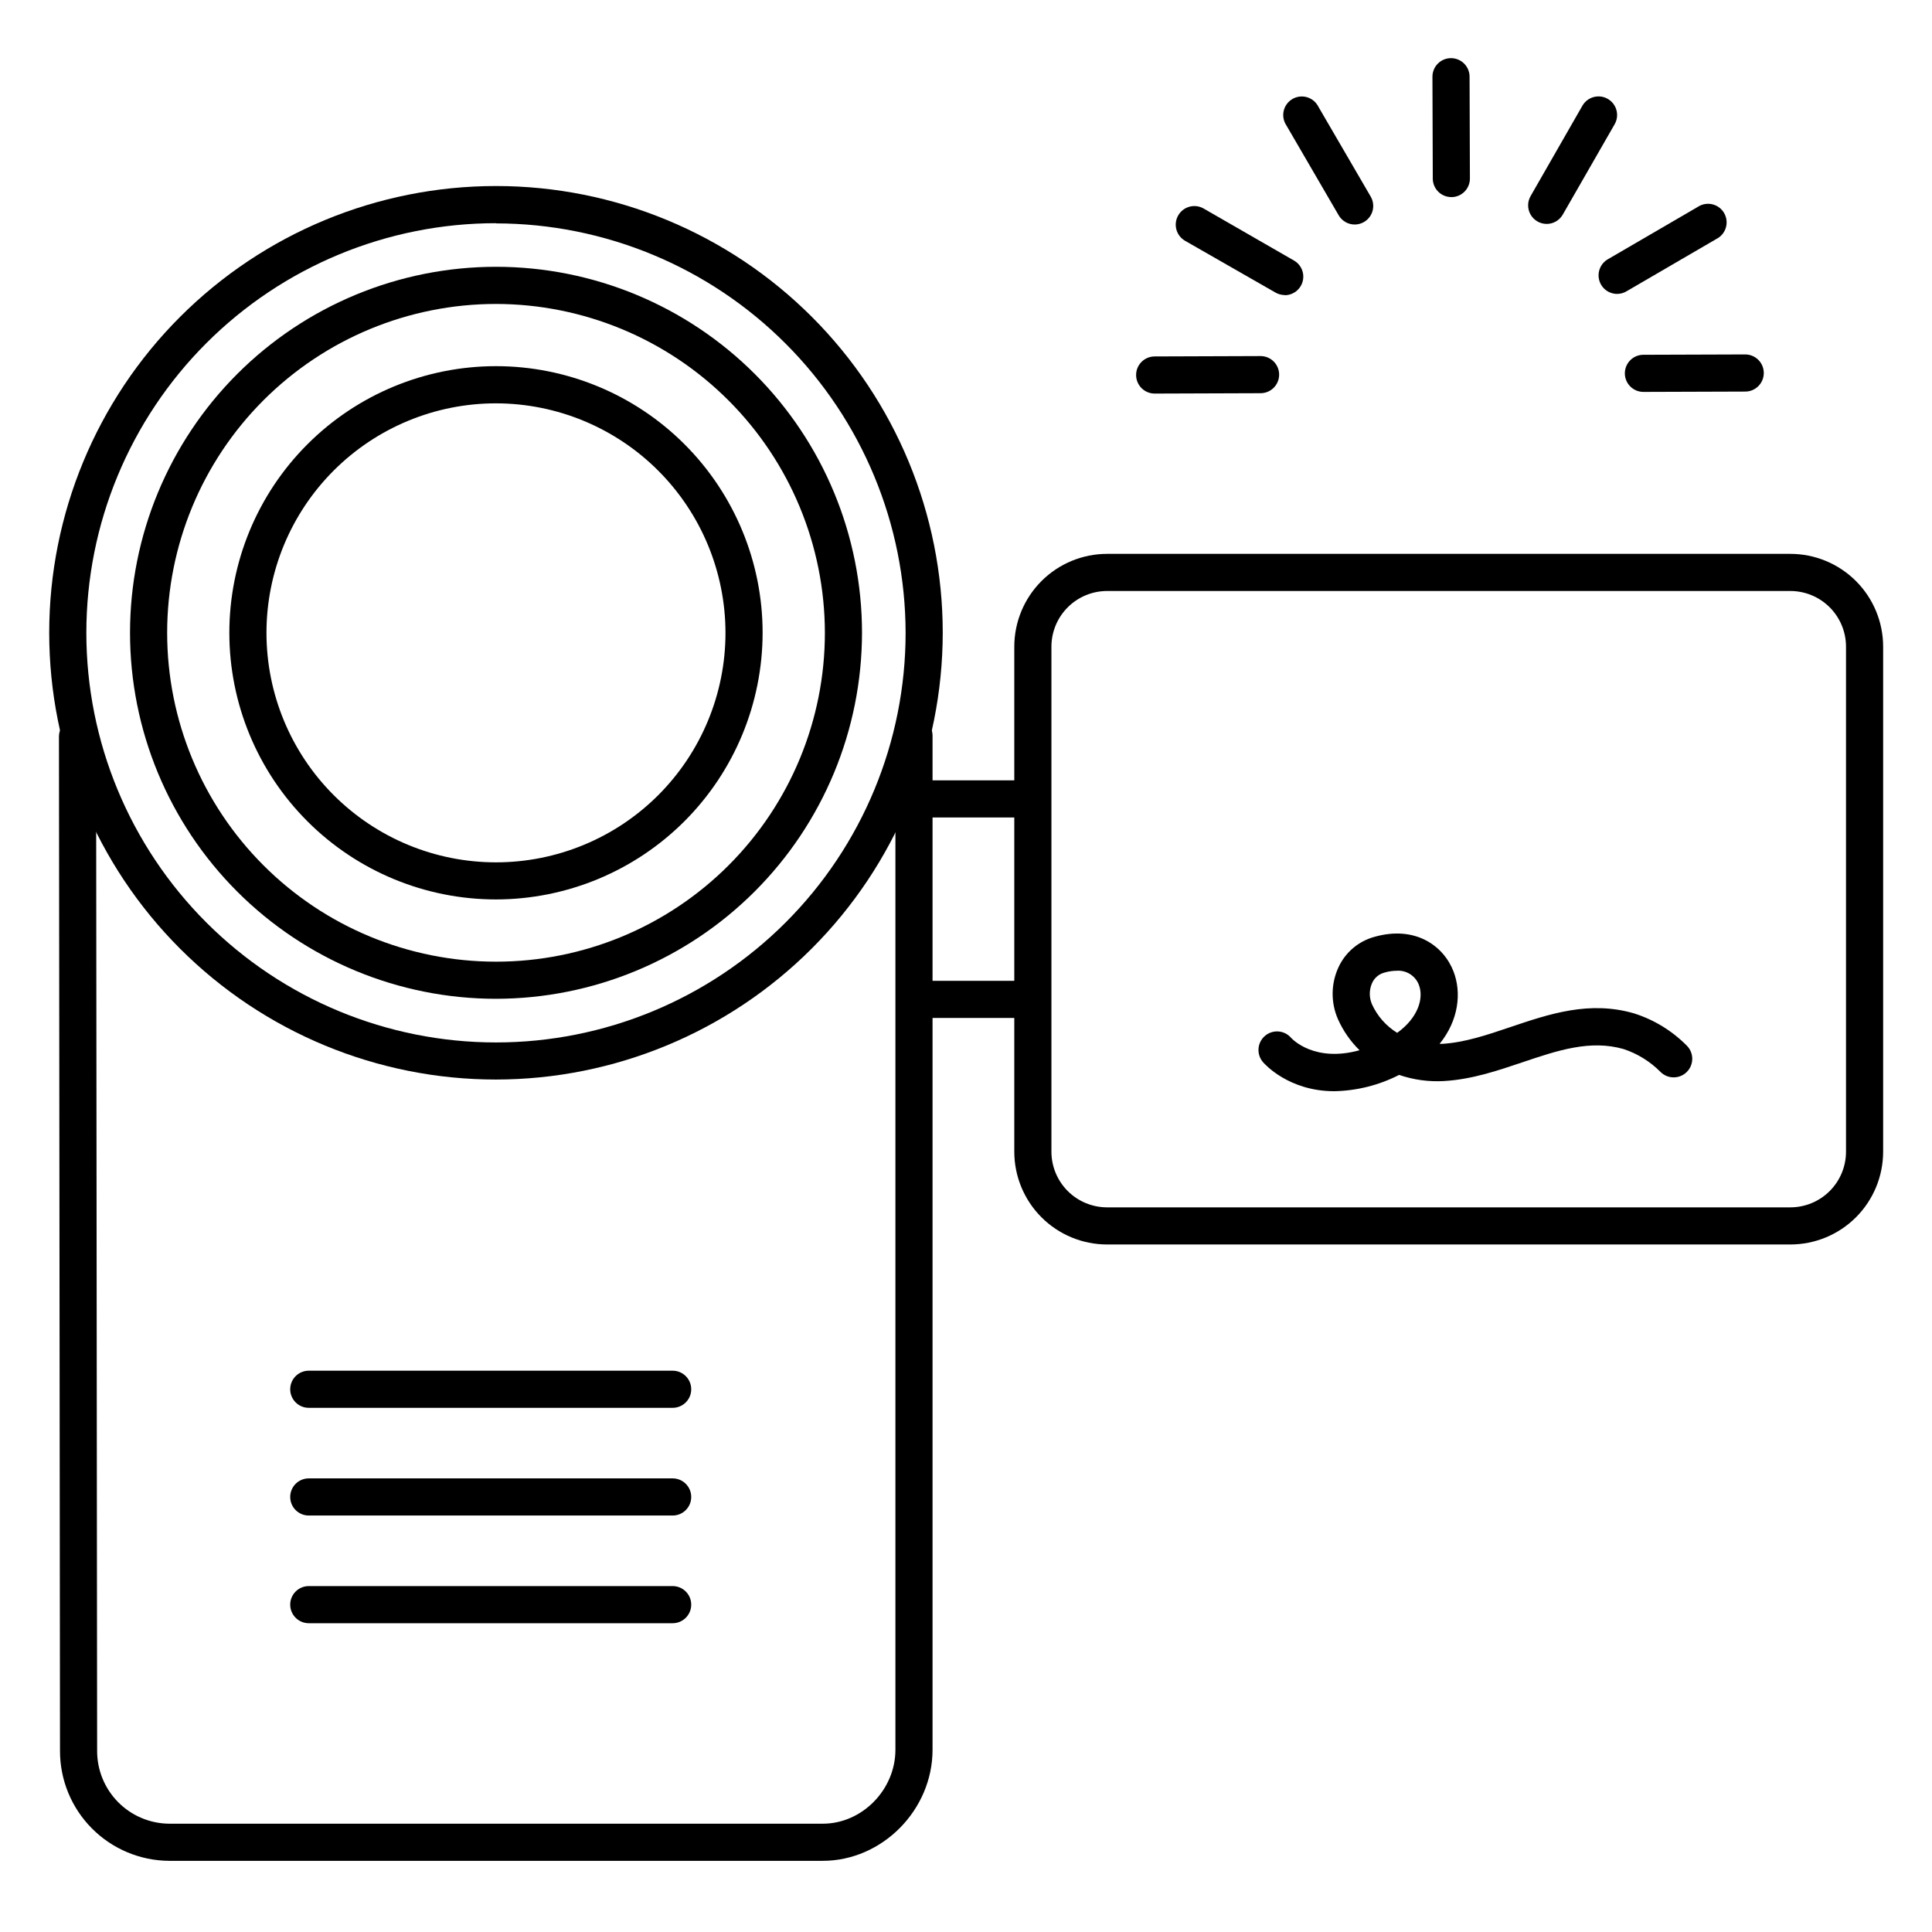
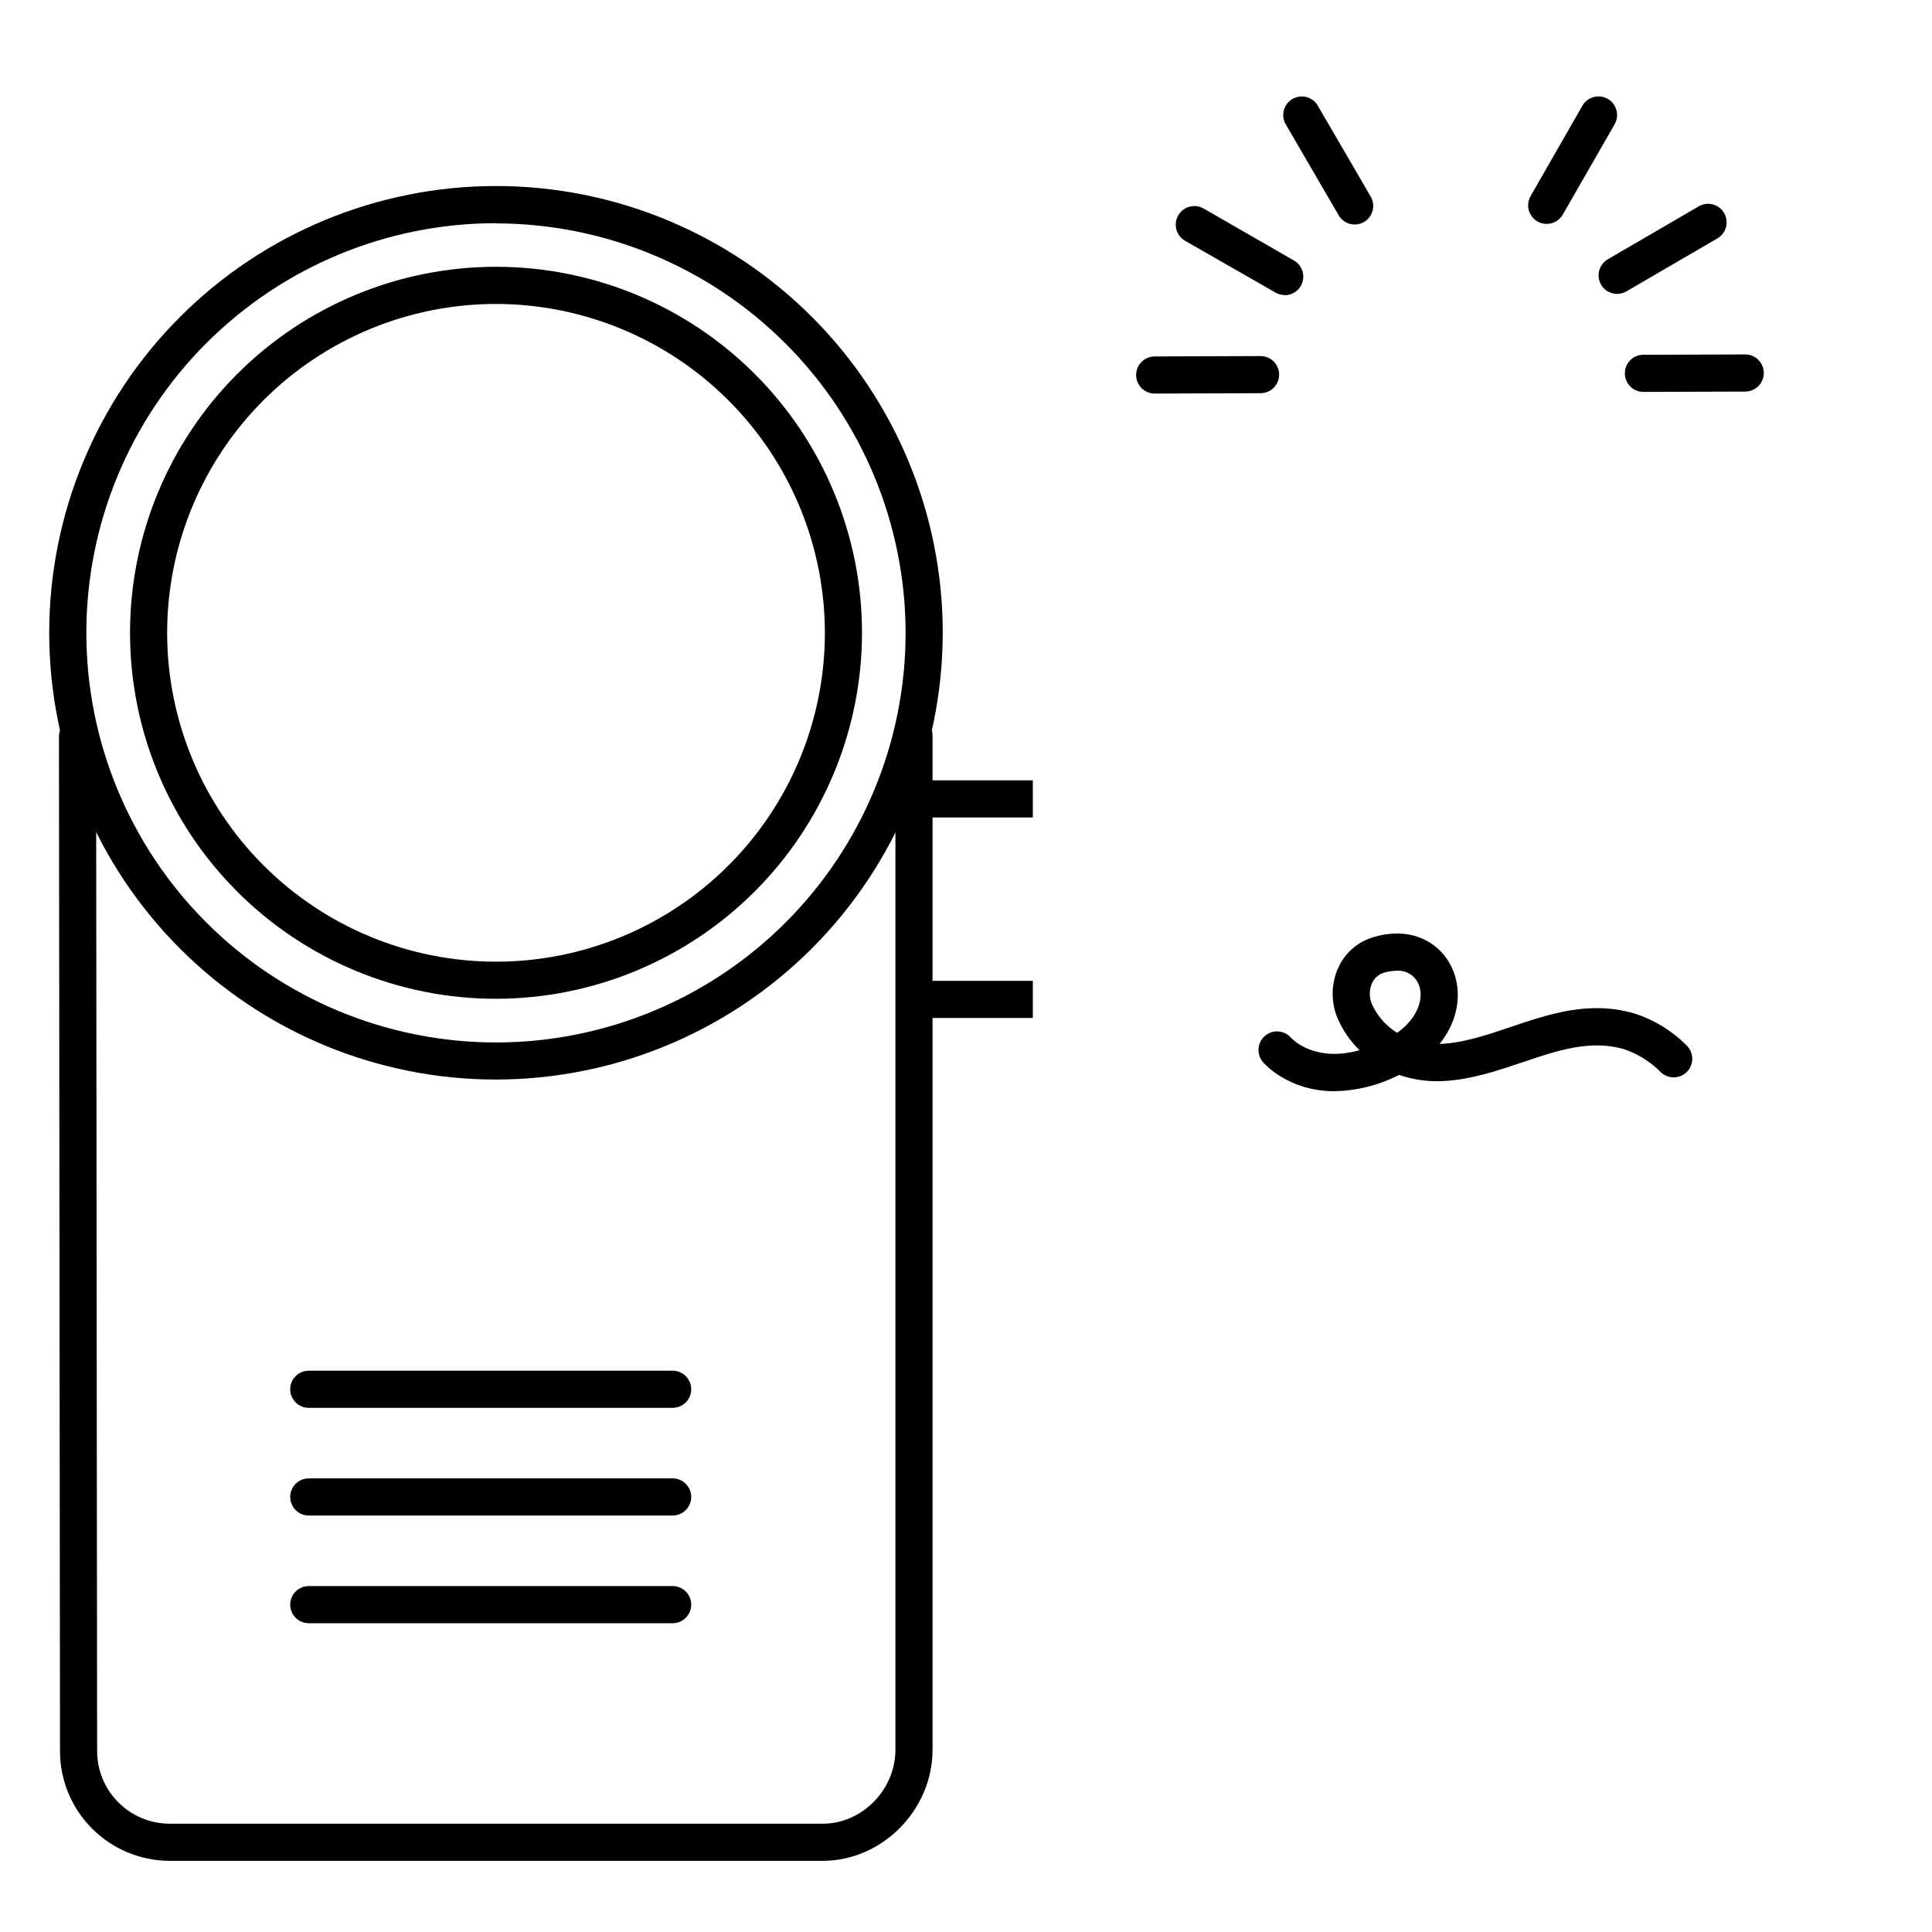
<svg xmlns="http://www.w3.org/2000/svg" fill="#000000" width="800px" height="800px" version="1.1" viewBox="144 144 512 512">
  <g>
    <path d="m362.03 637.14h-173.19c-7.707-0.043-15.082-3.141-20.508-8.617-5.43-5.477-8.461-12.879-8.43-20.59l-0.277-268.7c0-2.715 2.203-4.918 4.922-4.918 1.305 0 2.555 0.52 3.477 1.441 0.926 0.922 1.441 2.172 1.441 3.477l0.277 268.7c-0.031 5.102 1.965 10.012 5.551 13.641 3.586 3.633 8.465 5.691 13.566 5.727h173.18c10.402 0 19.258-8.977 19.258-19.602v-268.71c0-2.719 2.203-4.922 4.922-4.922s4.918 2.203 4.918 4.922v268.71c0 15.961-13.332 29.441-29.113 29.441z" />
    <path d="m275.45 408.69c-25.723 0-50.395-10.219-68.586-28.41-18.188-18.188-28.406-42.859-28.406-68.582 0-25.727 10.219-50.395 28.406-68.586 18.191-18.191 42.863-28.41 68.586-28.41s50.395 10.219 68.586 28.41c18.188 18.191 28.406 42.859 28.406 68.586-0.027 25.715-10.254 50.367-28.438 68.551-18.184 18.184-42.84 28.414-68.555 28.441zm0-184.14c-23.113 0-45.281 9.184-61.629 25.527-16.344 16.344-25.523 38.516-25.523 61.629s9.184 45.281 25.531 61.625c16.344 16.348 38.512 25.527 61.629 25.523 23.113 0 45.281-9.184 61.625-25.531 16.344-16.348 25.523-38.516 25.52-61.629-0.027-23.105-9.219-45.258-25.559-61.594-16.336-16.336-38.488-25.523-61.594-25.551z" />
    <path d="m275.45 430.09c-31.402 0.004-61.516-12.469-83.723-34.672-22.203-22.203-34.68-52.316-34.684-83.719 0-31.398 12.473-61.516 34.676-83.719 22.203-22.207 52.316-34.68 83.719-34.68 31.398-0.004 61.516 12.469 83.719 34.676 22.203 22.203 34.68 52.316 34.68 83.719-0.035 31.387-12.52 61.48-34.711 83.676-22.195 22.195-52.289 34.684-83.676 34.719zm0-226.94c-28.793-0.004-56.406 11.434-76.766 31.789-20.359 20.359-31.797 47.973-31.801 76.762 0 28.793 11.438 56.406 31.797 76.766s47.973 31.797 76.762 31.793c28.793 0 56.406-11.438 76.762-31.797 20.359-20.363 31.793-47.977 31.793-76.766-0.047-28.77-11.5-56.348-31.848-76.684-20.348-20.34-47.93-31.781-76.699-31.812z" />
-     <path d="m275.45 382.36c-18.742 0.004-36.715-7.441-49.969-20.691s-20.699-31.223-20.703-49.965c0-18.738 7.441-36.715 20.695-49.965 13.25-13.254 31.223-20.699 49.965-20.703 18.738 0 36.715 7.445 49.965 20.695 13.254 13.254 20.699 31.227 20.699 49.969-0.023 18.73-7.473 36.691-20.715 49.938-13.246 13.246-31.203 20.699-49.938 20.723zm0-131.47c-16.133-0.004-31.605 6.402-43.012 17.809-11.41 11.406-17.816 26.879-17.82 43.008 0 16.133 6.41 31.605 17.816 43.012s26.879 17.816 43.008 17.812c16.133 0 31.605-6.41 43.012-17.816 11.402-11.41 17.809-26.883 17.809-43.012-0.02-16.125-6.434-31.582-17.832-42.98-11.402-11.402-26.859-17.812-42.98-17.832z" />
-     <path d="m618.45 473.8h-181.05c-6.523 0-12.781-2.59-17.395-7.203-4.613-4.613-7.207-10.871-7.207-17.395v-133.82c0-6.523 2.594-12.781 7.207-17.395 4.613-4.613 10.871-7.207 17.395-7.207h181.05c6.527 0 12.785 2.594 17.398 7.207s7.203 10.871 7.203 17.395v133.82c0 6.523-2.59 12.781-7.203 17.395s-10.871 7.203-17.398 7.203zm-181.05-173.18c-3.914 0-7.668 1.555-10.438 4.324-2.766 2.769-4.324 6.523-4.324 10.438v133.82c0 3.914 1.559 7.668 4.324 10.438 2.769 2.766 6.523 4.32 10.438 4.32h181.05c3.918 0 7.672-1.555 10.438-4.32 2.769-2.769 4.324-6.523 4.324-10.438v-133.82c0-3.914-1.555-7.668-4.324-10.438-2.766-2.769-6.519-4.324-10.438-4.324z" />
    <path d="m386.22 350.8h31.488v9.84h-31.488z" />
    <path d="m386.22 403.93h31.488v9.84h-31.488z" />
    <path d="m497.58 433.18c-12.102 0-18.5-7.273-18.875-7.703v-0.004c-1.773-2.055-1.547-5.164 0.508-6.941 2.059-1.777 5.164-1.551 6.941 0.508 0.363 0.395 6.238 6.574 18.137 3.285-2.406-2.359-4.348-5.156-5.719-8.234-1.922-4.383-1.875-9.379 0.129-13.727 1.812-3.953 5.277-6.906 9.469-8.07 10.883-3.121 18.402 2.352 21.027 9.152 2.144 5.559 1.426 12.871-3.691 19.188h0.641c5.973-0.344 11.906-2.344 18.184-4.469 10.262-3.465 20.879-7.047 32.707-3.609 5.305 1.68 10.117 4.629 14.023 8.59 1.902 1.945 1.867 5.066-0.078 6.969-1.945 1.898-5.066 1.863-6.969-0.082-2.723-2.734-6.047-4.793-9.711-6.012-8.855-2.566-17.594 0.375-26.824 3.492-6.621 2.234-13.461 4.547-20.762 4.969v0.004c-4.047 0.238-8.102-0.312-11.938-1.625-5.328 2.731-11.211 4.207-17.199 4.32zm16.562-31.922c-1.105 0.012-2.203 0.176-3.258 0.492-1.453 0.375-2.656 1.395-3.269 2.766-0.785 1.766-0.805 3.777-0.059 5.559 1.422 3.16 3.758 5.82 6.711 7.637 5.481-3.938 7.133-9.121 5.746-12.723-0.922-2.402-3.309-3.914-5.871-3.731z" />
    <path d="m450 248.3c-2.715 0-4.918-2.203-4.918-4.922 0-2.715 2.203-4.918 4.918-4.918l28.062-0.098h0.004c2.715 0 4.918 2.203 4.918 4.918 0 2.719-2.203 4.922-4.918 4.922l-28.055 0.098z" />
    <path d="m579.52 247.86c-2.715 0-4.918-2.203-4.918-4.922s2.203-4.918 4.918-4.918l26.98-0.09c2.719 0 4.922 2.203 4.922 4.918 0 2.719-2.203 4.922-4.922 4.922z" />
    <path d="m572.56 221.89c-2.223 0-4.172-1.488-4.75-3.637-0.582-2.144 0.352-4.414 2.269-5.535l23.863-13.895c1.133-0.746 2.519-0.992 3.84-0.684 1.32 0.312 2.453 1.152 3.129 2.324 0.68 1.176 0.844 2.574 0.457 3.875-0.387 1.297-1.293 2.379-2.504 2.988l-23.836 13.883c-0.746 0.441-1.598 0.676-2.469 0.68z" />
    <path d="m553.88 203.34c-1.754-0.004-3.375-0.938-4.25-2.457-0.879-1.52-0.883-3.391-0.008-4.914l13.727-23.949c1.359-2.359 4.371-3.172 6.731-1.812s3.168 4.375 1.809 6.731l-13.734 23.922c-0.875 1.535-2.508 2.481-4.273 2.481z" />
-     <path d="m528.62 196.23c-2.719 0-4.918-2.203-4.918-4.918l-0.09-26.98v-0.004c0-2.715 2.203-4.918 4.918-4.918 1.305 0 2.559 0.52 3.481 1.441 0.922 0.922 1.441 2.172 1.441 3.477l0.09 26.992c0 1.305-0.52 2.559-1.441 3.481s-2.176 1.441-3.481 1.441z" />
    <path d="m503.02 203.5c-1.754 0-3.371-0.93-4.254-2.441l-13.883-23.863c-0.746-1.129-0.996-2.519-0.684-3.84 0.309-1.316 1.152-2.449 2.324-3.129 1.172-0.68 2.574-0.844 3.871-0.457 1.301 0.391 2.383 1.297 2.988 2.508l13.875 23.832c0.883 1.52 0.887 3.398 0.012 4.922-0.879 1.527-2.504 2.465-4.262 2.469z" />
    <path d="m484.46 222.19c-0.859 0-1.699-0.23-2.441-0.656l-23.961-13.719c-2.359-1.359-3.176-4.375-1.816-6.734 1.359-2.363 4.375-3.176 6.738-1.816l23.93 13.777c1.938 1.105 2.887 3.379 2.309 5.535-0.574 2.156-2.527 3.656-4.758 3.656z" />
    <path d="m322.26 574.17h-96.434c-2.715 0-4.918-2.203-4.918-4.922 0-2.715 2.203-4.918 4.918-4.918h96.434c2.719 0 4.922 2.203 4.922 4.918 0 2.719-2.203 4.922-4.922 4.922z" />
    <path d="m322.26 545.63h-96.434c-2.715 0-4.918-2.203-4.918-4.922s2.203-4.922 4.918-4.922h96.434c2.719 0 4.922 2.203 4.922 4.922s-2.203 4.922-4.922 4.922z" />
    <path d="m322.26 517.09h-96.434c-2.715 0-4.918-2.203-4.918-4.918 0-2.719 2.203-4.922 4.918-4.922h96.434c2.719 0 4.922 2.203 4.922 4.922 0 2.715-2.203 4.918-4.922 4.918z" />
  </g>
</svg>